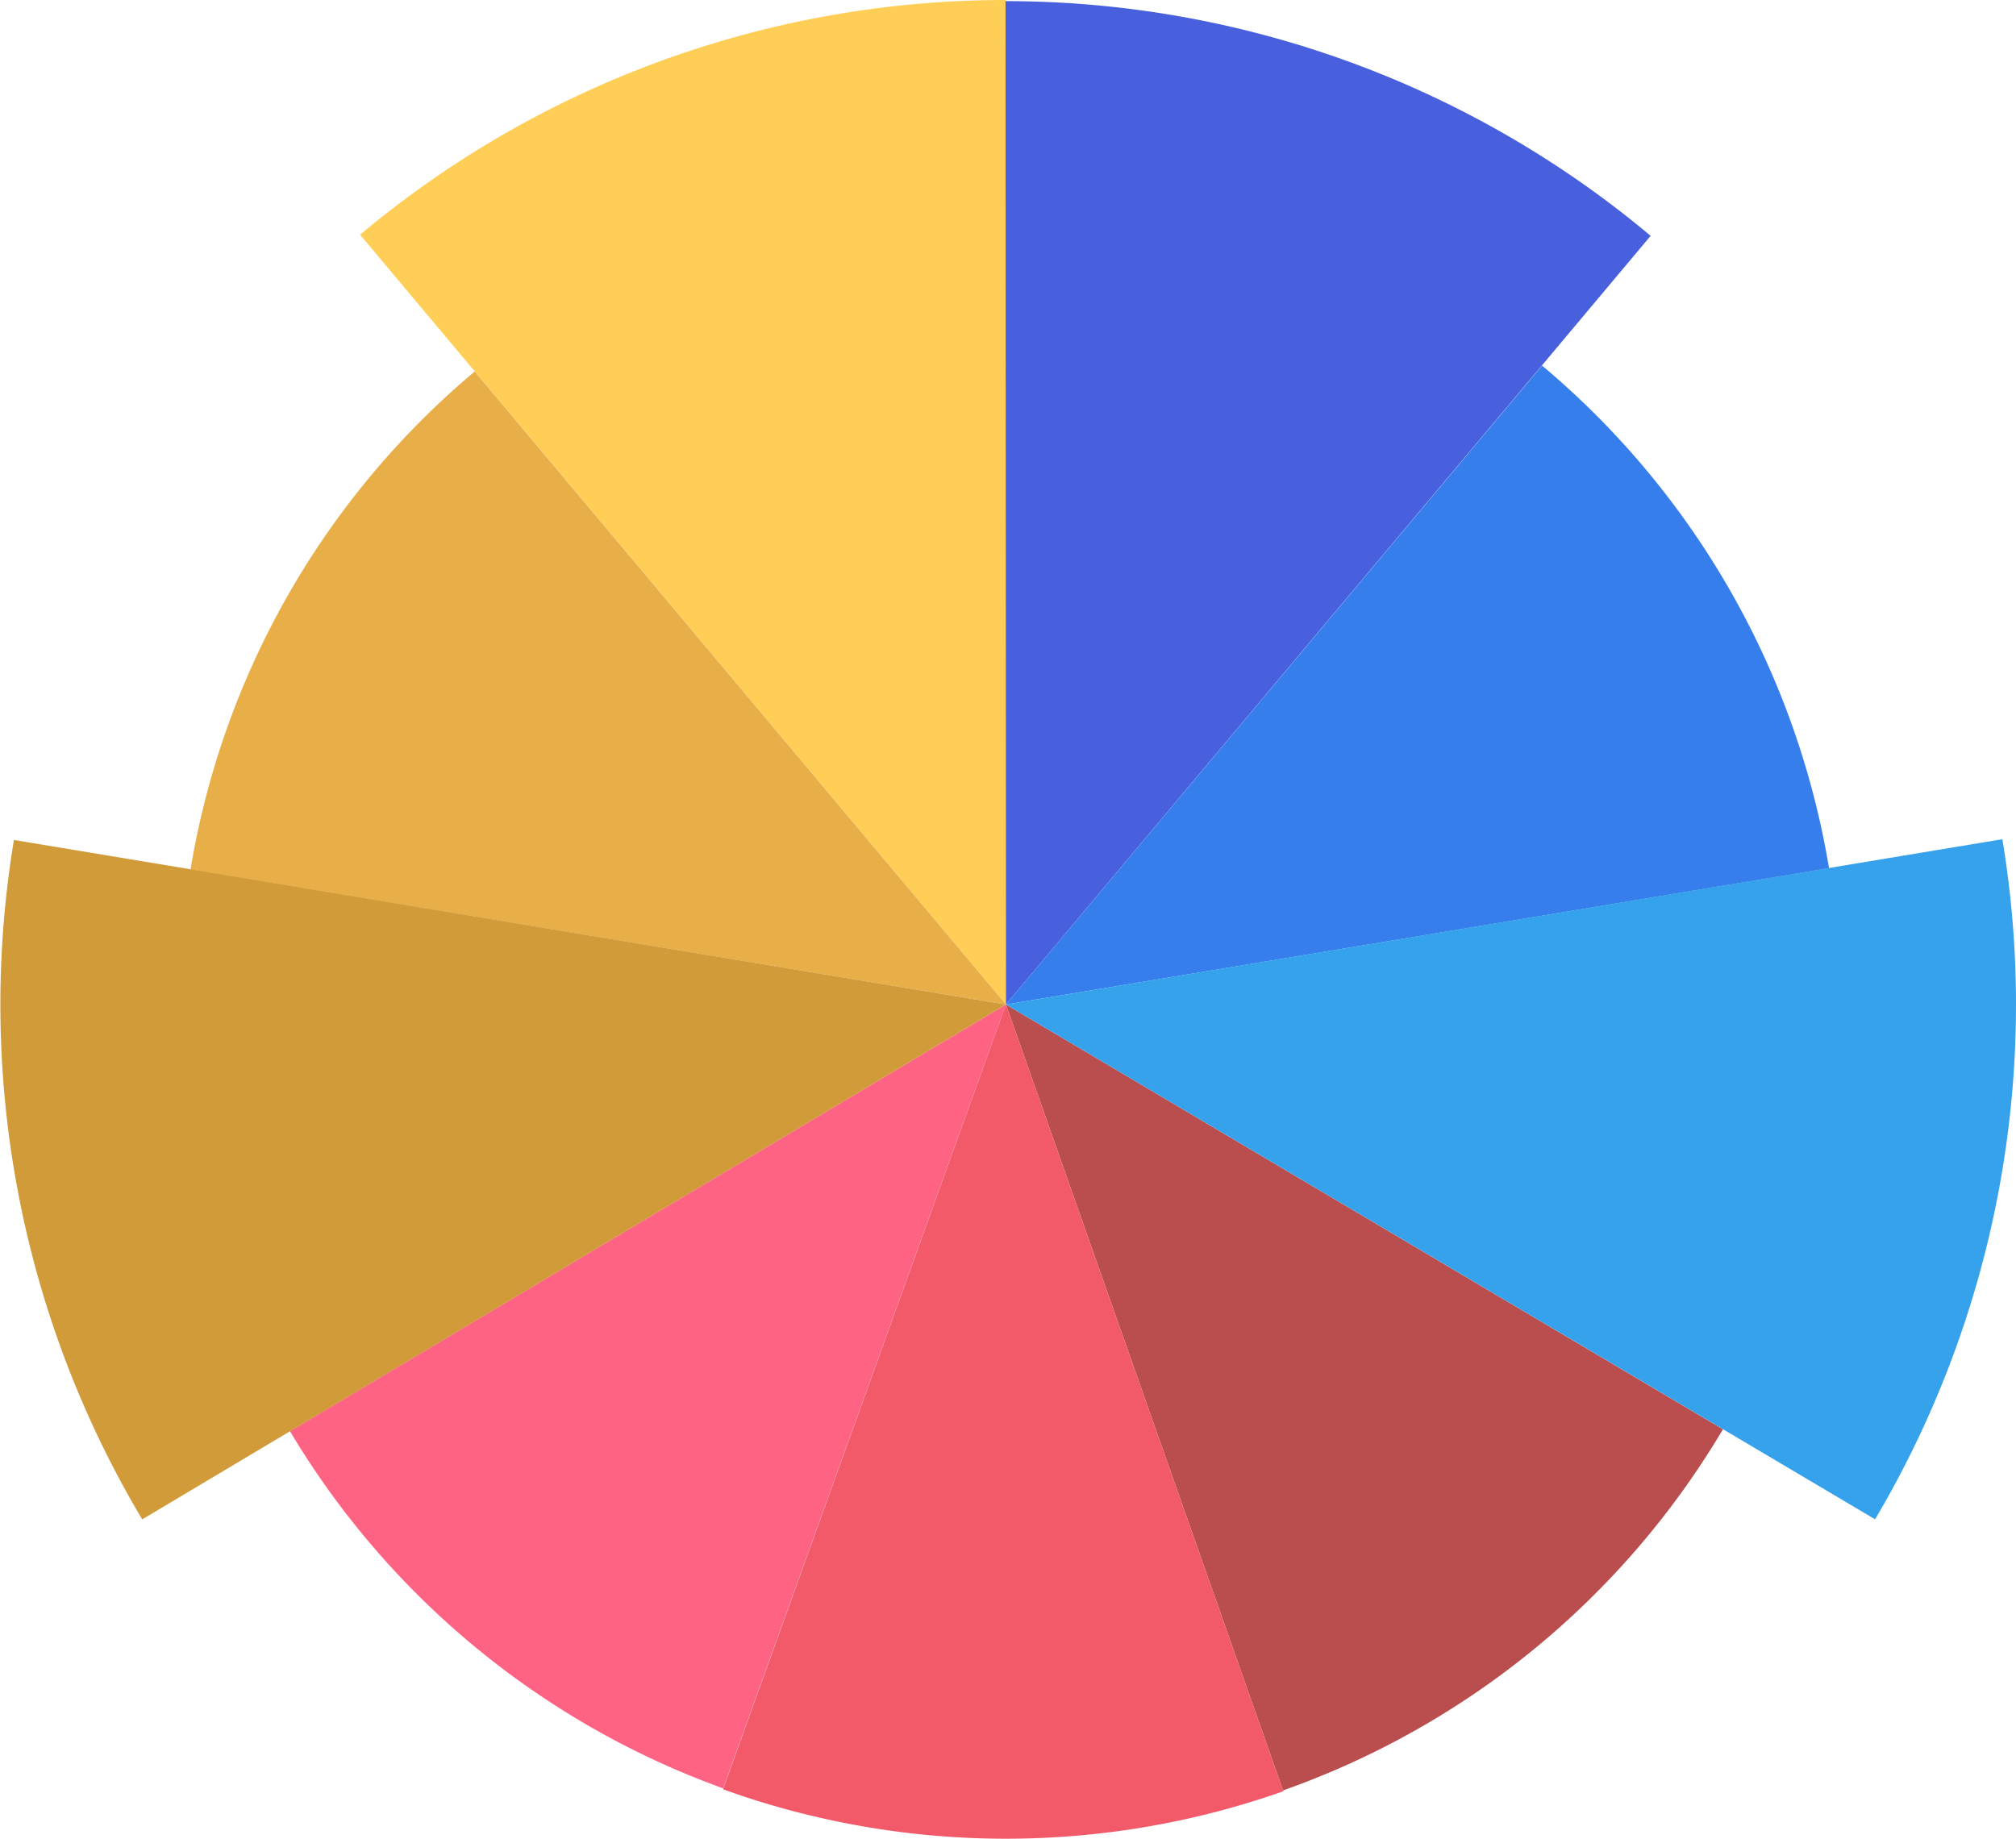
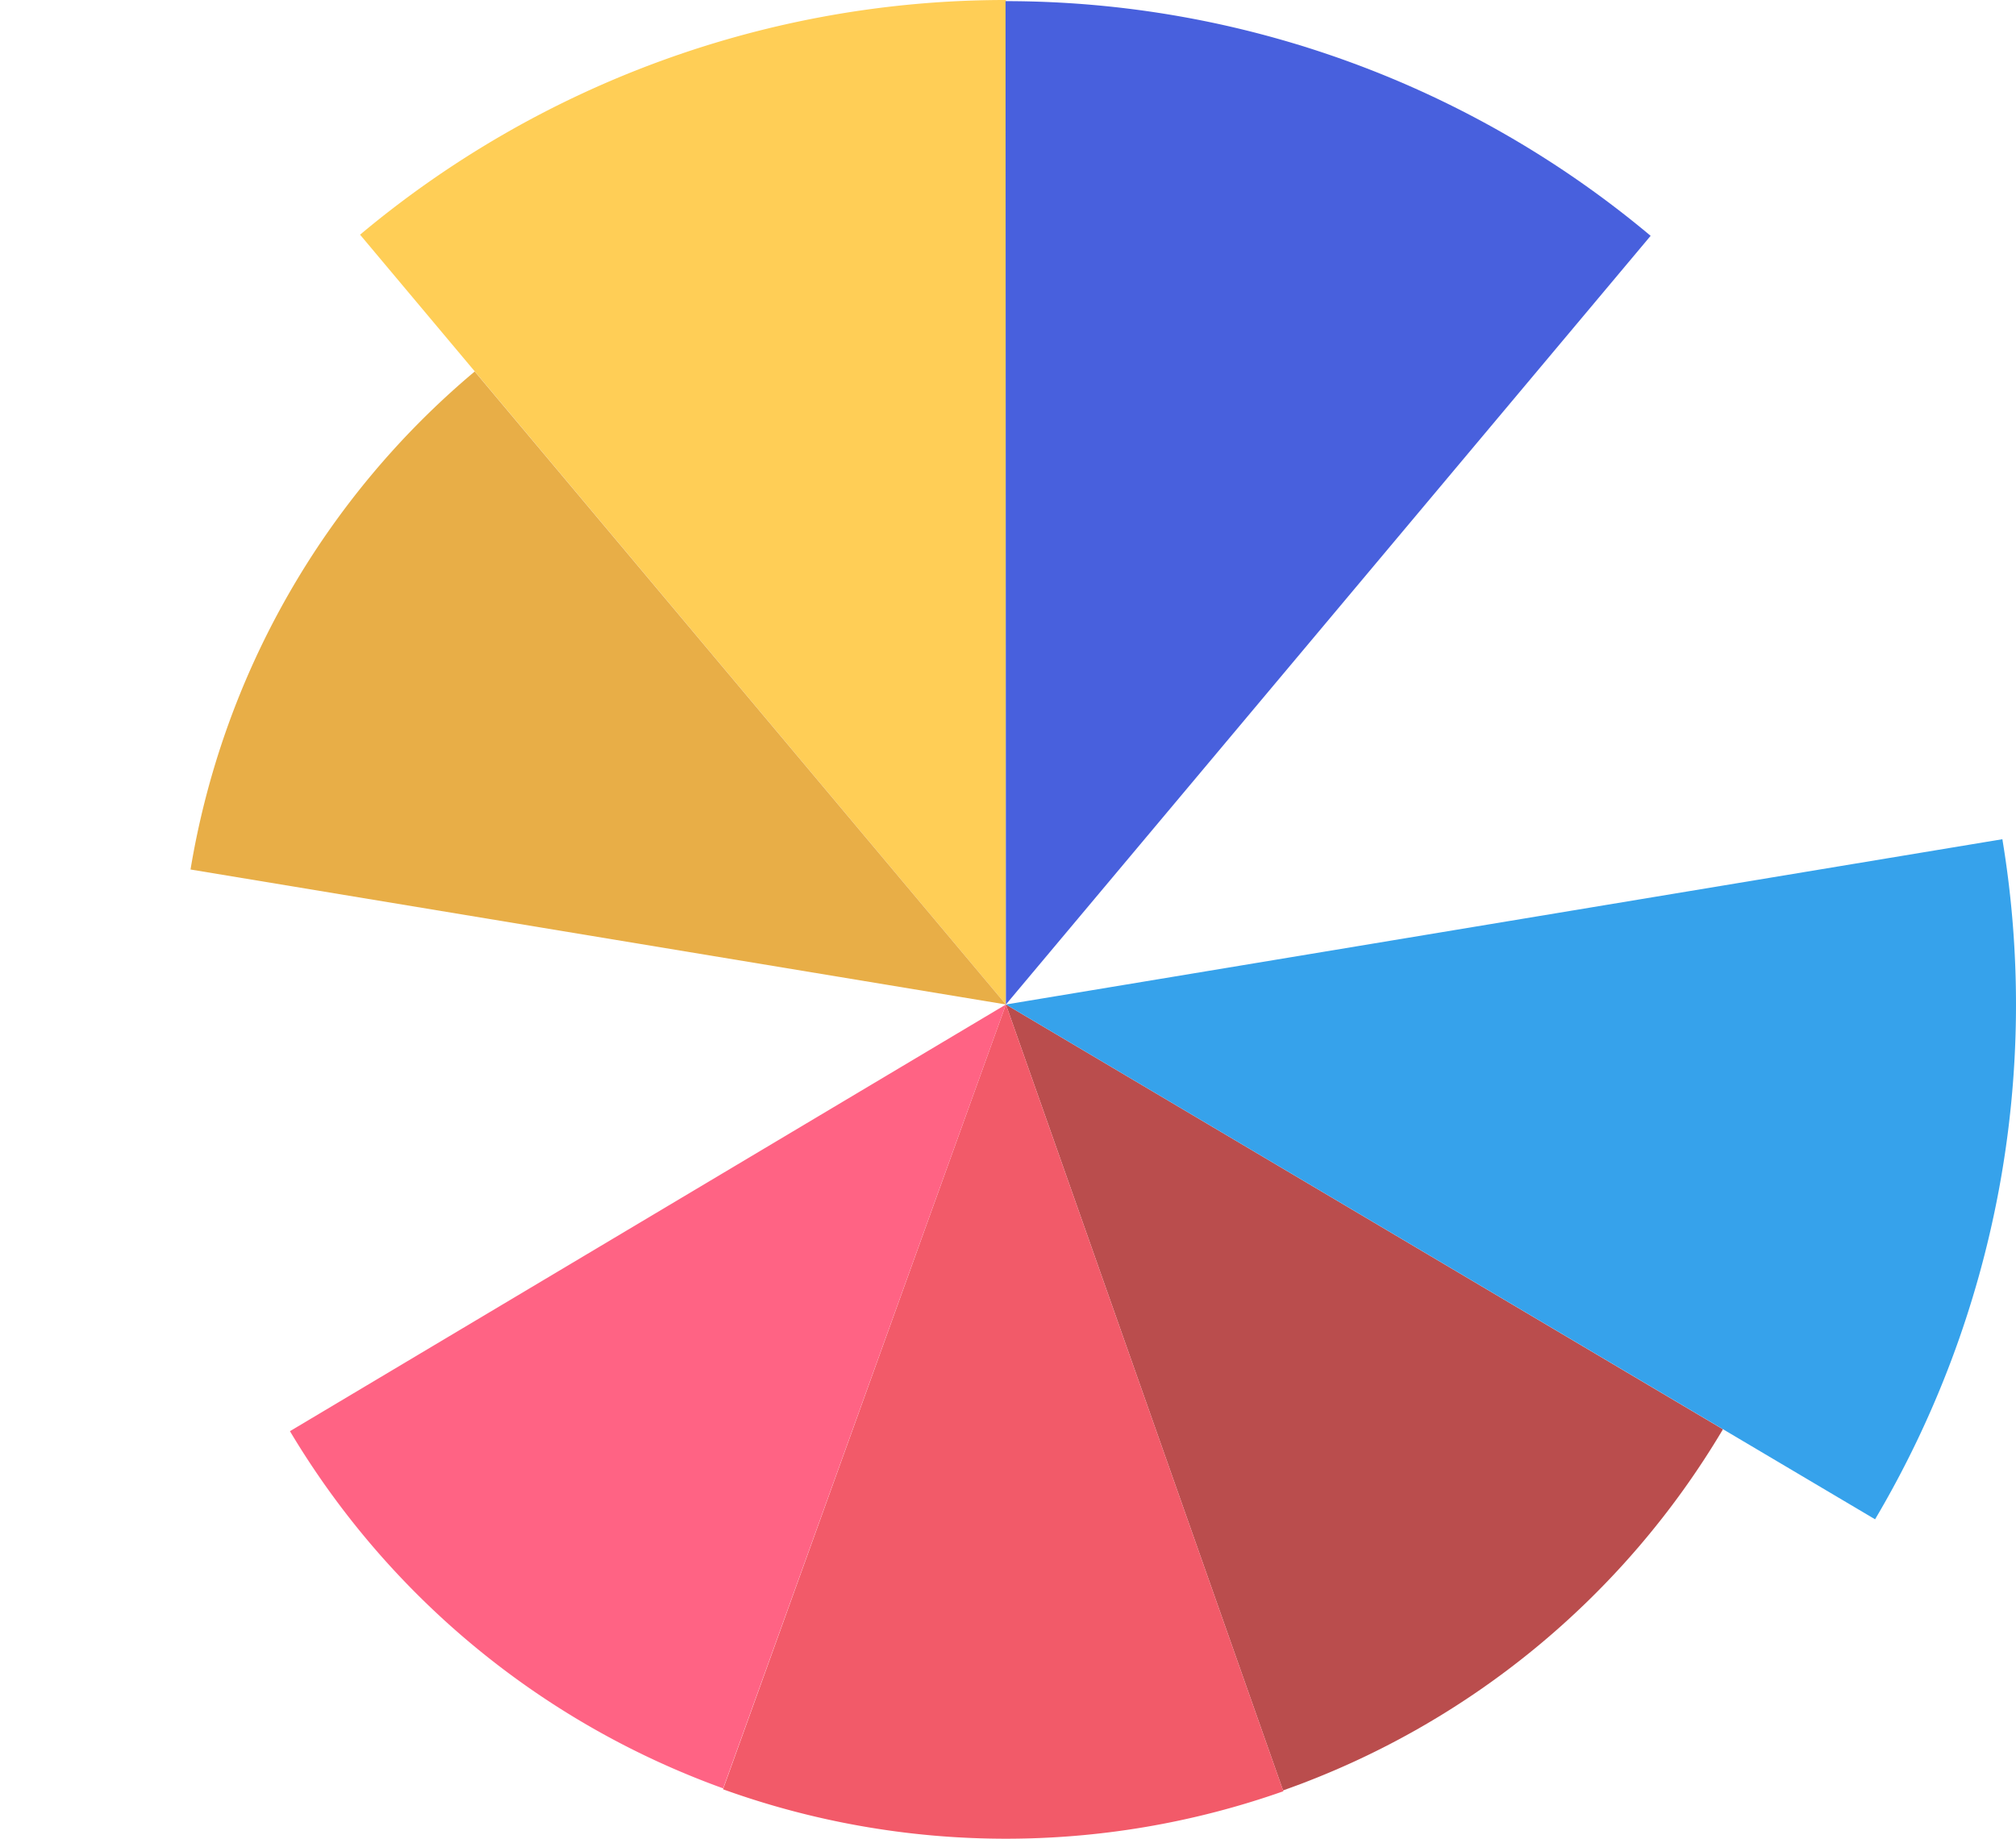
<svg xmlns="http://www.w3.org/2000/svg" id="Inline_1" data-name="Inline 1" viewBox="0 0 266.23 242.87">
  <defs>
    <style>.cls-1{fill:#FFCE56;}.cls-2{fill:#E8AE47;}.cls-3{fill:#4860DD;}.cls-4{fill:#BA4D4D;}.cls-5{fill:#F25A69;}.cls-6{fill:#FF6384;}.cls-7{fill:#D19B3A;}.cls-8{fill:#367EEB;}.cls-9{fill:#36A2EB;}</style>
  </defs>
  <path class="cls-1" d="M270.68,230.83V98.15a132.69,132.69,0,0,0-85.29,31Z" transform="translate(-137.84 -98.15)" />
  <path class="cls-2" d="M270.68,230.83l-70.15-83.61A109.14,109.14,0,0,0,163,213Z" transform="translate(-137.84 -98.15)" />
  <path class="cls-3" d="M270.68,230.83,355.82,129.3a132.56,132.56,0,0,0-85.14-31h-.05Z" transform="translate(-137.84 -98.15)" />
  <path class="cls-4" d="M270.68,230.83l36.6,103.81a110.12,110.12,0,0,0,58.09-47.7Z" transform="translate(-137.84 -98.15)" />
  <path class="cls-5" d="M270.68,230.83,233.32,334.49a110.14,110.14,0,0,0,74,.26Z" transform="translate(-137.84 -98.15)" />
  <path class="cls-6" d="M270.68,230.83l-94.55,56.36a110.08,110.08,0,0,0,57.21,47.18Z" transform="translate(-137.84 -98.15)" />
-   <path class="cls-7" d="M270.68,230.83l-131-21.73a132.83,132.83,0,0,0,16.94,89.74Z" transform="translate(-137.84 -98.15)" />
-   <path class="cls-8" d="M270.68,230.83l108.7-18a110.19,110.19,0,0,0-37.9-66.39Z" transform="translate(-137.84 -98.15)" />
  <path class="cls-9" d="M270.68,230.83l114.78,68A133.48,133.48,0,0,0,402.27,209Z" transform="translate(-137.84 -98.15)" />
</svg>